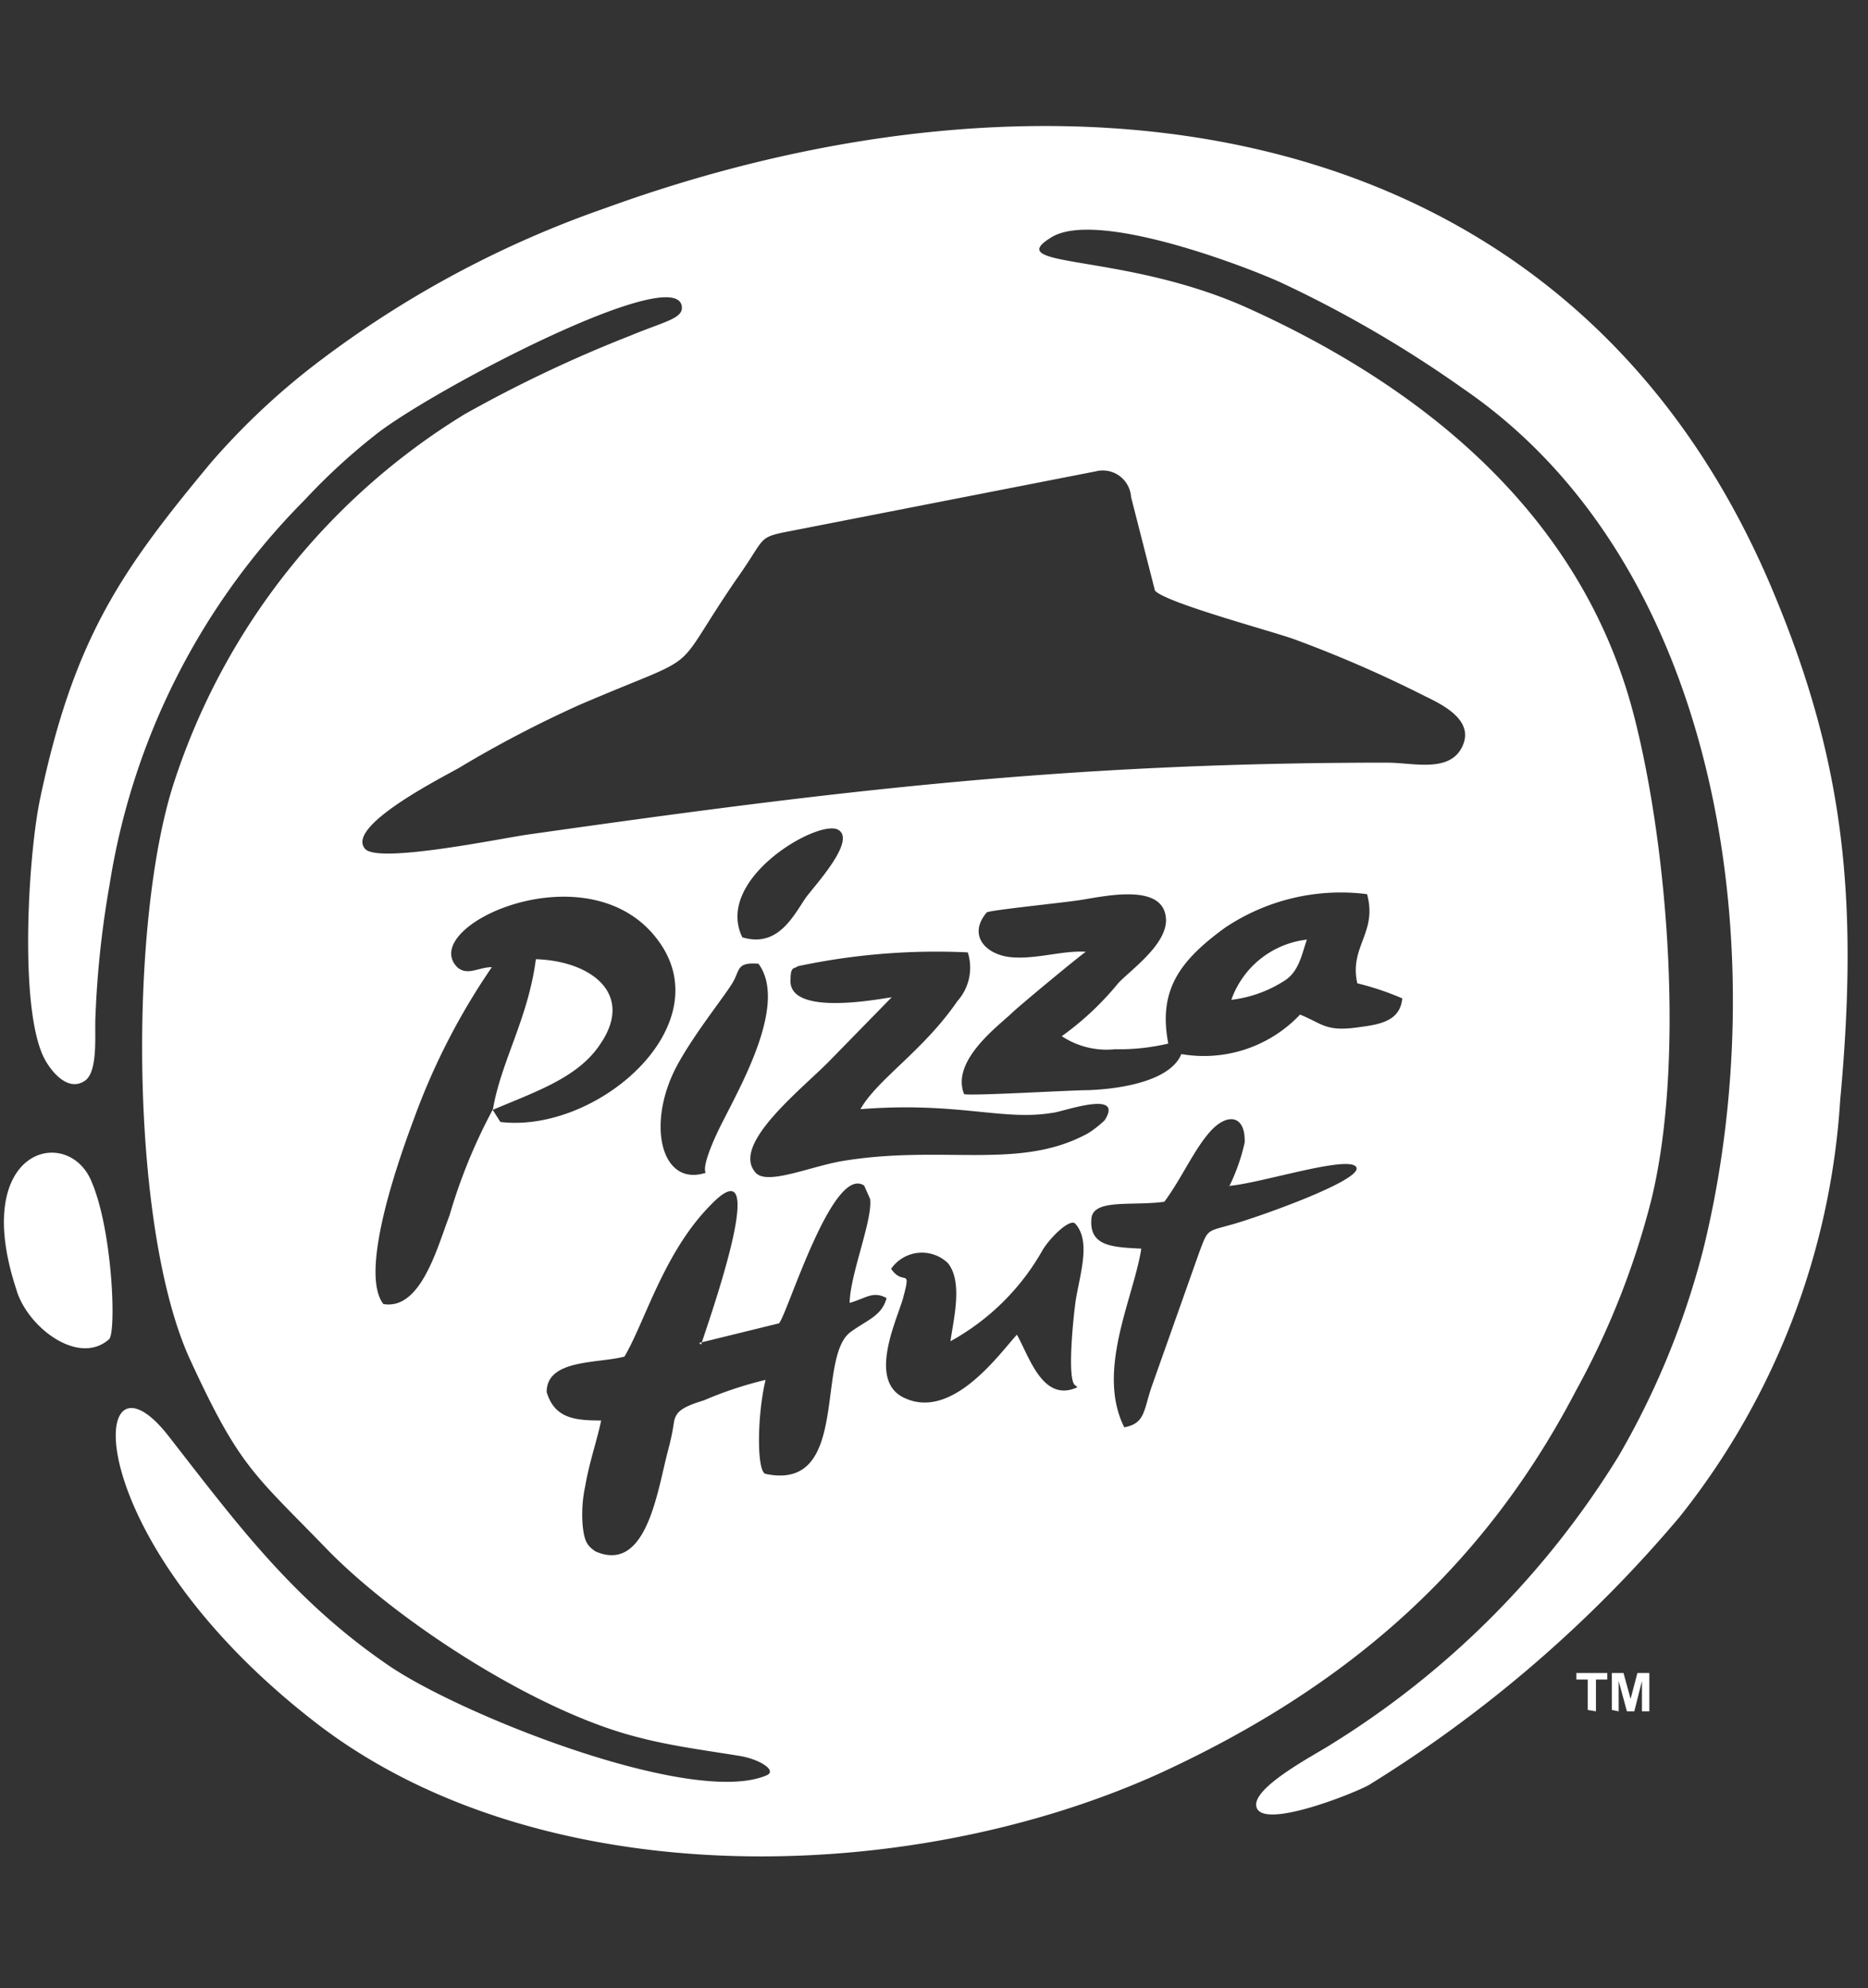
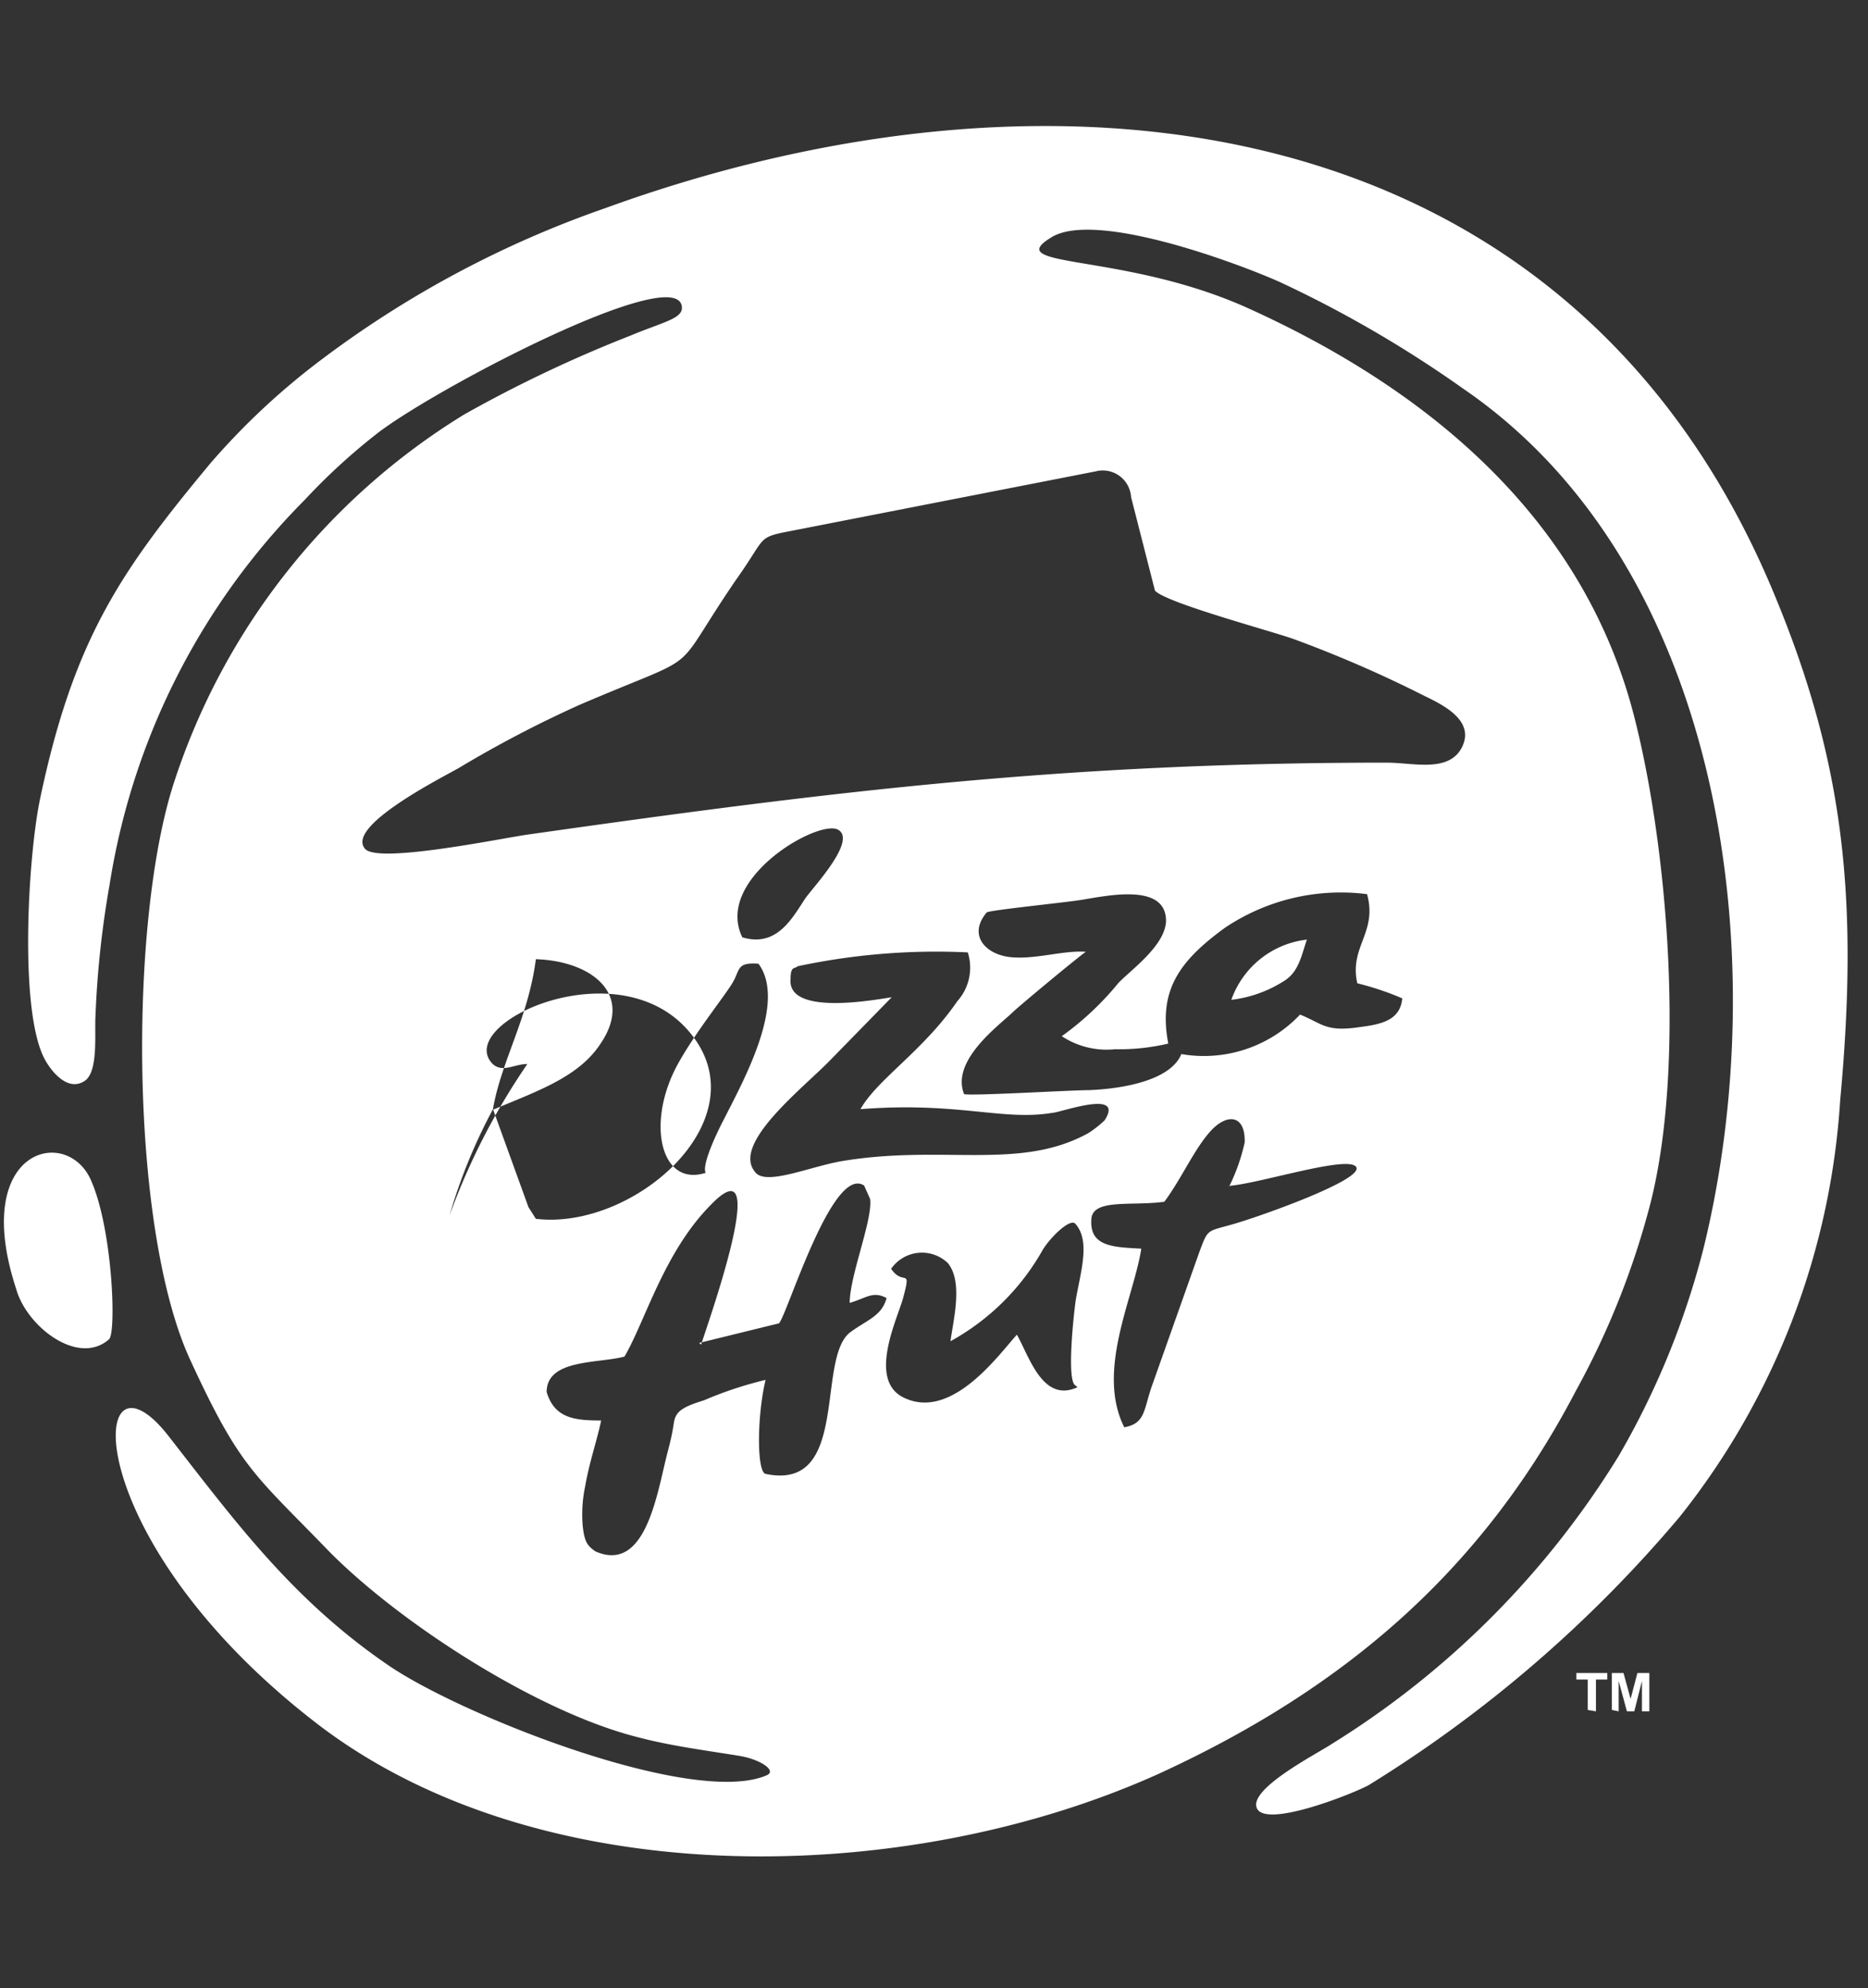
<svg xmlns="http://www.w3.org/2000/svg" id="Layer_1" data-name="Layer 1" viewBox="0 0 65.78 70">
  <rect x="0" y="0" width="65.78" height="70" fill="#333333" stroke="none" />
  <defs>
    <style>.cls-1{fill:#fff;fill-rule:evenodd;}</style>
  </defs>
  <title>PizzaHut</title>
-   <path class="cls-1" d="M37.94,48.84c-1.22.56-1.69-1.07-2.13-1.85-.58.62-2.24,3-3.93,2.24-1.38-.59-.26-2.83-.07-3.56.29-1.09,0-.37-.43-1a1.32,1.32,0,0,1,2-.2c.54.67.19,2,.09,2.75A8.33,8.33,0,0,0,36.72,44c.29-.47,1-1.15,1.16-.9.53.61.16,1.72,0,2.68-.09.65-.32,2.89,0,3ZM24.62,47.28l2.81-.69c.29-.29,1.88-5.6,3-4.85l.21.47c.1.72-.71,2.67-.72,3.66.59-.17.82-.43,1.3-.17-.17.63-.67.76-1.26,1.19-1.25.89,0,5.63-3,5-.32-.07-.3-2.08,0-3.31a13.41,13.41,0,0,0-2.17.72c-.78.24-1,.4-1.06.79s-.1.57-.23,1.07c-.36,1.39-.75,4.24-2.53,3.46-.29-.2-.39-.34-.45-.9a4.75,4.75,0,0,1,.09-1.41c.14-.82.4-1.55.56-2.3-.92,0-1.64-.07-1.92-1,0-1.17,1.81-1,2.74-1.25.72-1.22,1.38-3.64,3-5.3,2.31-2.44-.16,4.39-.3,4.88Zm18.66-5.53c1.08-.08,4.22-1.1,4.48-.66s-3.34,1.72-4.31,2-.9.15-1.22,1l-1.69,4.77c-.27.82-.23,1.26-.95,1.39-1-2,.33-4.55.6-6.29-1-.05-1.81-.08-1.76-1,0-.78,1.39-.49,2.57-.65.6-.8,1.07-1.89,1.65-2.51s1.21-.54,1.18.42a6.74,6.74,0,0,1-.55,1.56Zm-18.43-.46c-1.6.52-2.13-1.81-.94-3.9.63-1.12,1.67-2.4,1.91-2.83s.13-.69.89-.63c1,1.36-.52,4.1-1.22,5.48-.36.69-.77,1.64-.64,1.88Zm5.45-2.24c3.43-.27,5,.42,6.75.13.27,0,2.57-.86,1.85.26a3.78,3.78,0,0,1-.57.45c-2.44,1.35-5.16.38-8.75,1-1.17.22-2.65.87-3,.36-.81-1,1.7-2.94,2.65-3.92l2.17-2.22c-.45.06-3.71.7-3.56-.66,0-.46.16-.33.24-.43a23.42,23.42,0,0,1,6-.49,1.77,1.77,0,0,1-.37,1.72C32.51,37,30.89,38,30.3,39.05Zm-12.94,0a19.19,19.19,0,0,0-1.53,3.74c-.42,1.08-1,3.35-2.33,3.12-.89-1.15.62-5.3,1.08-6.53a23.75,23.75,0,0,1,2.74-5.33c-.47,0-.86.32-1.22,0-1.42-1.45,4.68-4.24,7.09-.92,2.2,3-2.18,6.78-5.57,6.37l-.26-.41ZM47.8,34.62a9.78,9.78,0,0,1,1.58.53c-.07.72-.64.9-1.43,1-1.27.2-1.35-.1-2.17-.43a4.66,4.66,0,0,1-4.18,1.39c-.37.91-2,1.22-3.26,1.27-.64,0-4.13.21-4.39.14-.48-1.19,1.26-2.44,1.72-2.89.26-.25,2.48-2.09,2.57-2.12-.8-.06-1.74.27-2.63.19s-1.55-.77-.86-1.58c.19-.09,2.83-.35,3.4-.45,1-.17,2.89-.54,2.91.73,0,.87-1.23,1.74-1.67,2.2a10.4,10.4,0,0,1-2,1.88,2.86,2.86,0,0,0,1.87.46,7.53,7.53,0,0,0,1.88-.2c-.36-1.87.39-2.91,2-4.08a7.32,7.32,0,0,1,5-1.18c.37,1.35-.62,1.84-.35,3.11ZM26.14,33c-1-2.06,2.68-4.17,3.37-3.79s-.92,2.07-1.16,2.43c-.46.7-1,1.72-2.21,1.36ZM38.53,16.61a1,1,0,0,1,1.3.89l.84,3.29c.34.42,4.08,1.42,4.89,1.71a43.19,43.19,0,0,1,4.6,2c.64.31,1.78.86,1.33,1.79s-1.72.56-2.65.56c-11.35,0-19.47,1-30.31,2.54-1,.15-5.14,1-5.66.51-.76-.79,2.71-2.53,3.3-2.87a40.77,40.77,0,0,1,4.25-2.22c4.55-1.95,3.08-.86,5.5-4.4,1-1.4.76-1.47,1.64-1.66l11-2.15ZM24,10.74c.12.47-.59.57-1.81,1.08a46.67,46.67,0,0,0-5.84,2.77A23.86,23.86,0,0,0,6.14,27.51c-1.61,4.87-1.58,15.74.56,20.37,1.76,3.82,2.24,4,4.89,6.74,2.49,2.52,7.3,5.63,10.83,6.53,1.2.32,2.41.47,3.63.67.72.12,1.32.52.95.68-2.6,1.13-10.86-2.15-13.38-3.91-3.33-2.29-5.32-5-7.66-8-2.87-3.72-3.38,3.46,5.16,10.06,7.84,6.06,20.75,5.83,29.68,1.8,6.54-3,11.38-7.15,14.68-13.46a28.48,28.48,0,0,0,2.65-6.67c1.2-4.78.63-12.35-.58-17.08C55.7,18,49.94,13.54,43.86,10.81,39.53,8.89,35.25,9.45,37,8.37c1.54-1,6.64.92,8.07,1.56a41.46,41.46,0,0,1,6.45,3.75c9.16,6.26,11,20,8.46,30.3A28.57,28.57,0,0,1,57,51.26,31.07,31.07,0,0,1,46.91,61.39c-.54.36-3,1.61-2.64,2.29s3.45-.56,3.94-.84A45.64,45.64,0,0,0,59.15,53.4,26.14,26.14,0,0,0,64.8,38.74c.65-7,.16-11.82-2.28-17.72C55.43,3.75,37.38,1.48,21.28,7.34a36.48,36.48,0,0,0-9.92,5.29,25.05,25.05,0,0,0-3.95,3.68c-3.14,3.78-4.81,6.16-6,11.82-.42,2-.75,7.48.17,9.17.17.32.77,1.18,1.41.75.47-.33.34-1.62.37-2.23a34.19,34.19,0,0,1,.5-4.68A24.63,24.63,0,0,1,10.73,17.6a21.68,21.68,0,0,1,2.63-2.4C15.57,13.55,23.64,9.36,24,10.74ZM3.84,47.15c.26-.23.13-3.82-.62-5.56-.83-2-4.28-1.17-2.65,3.79.37,1.33,2.19,2.73,3.27,1.77Zm13.52-8.08c1.54-.65,3-1.14,3.77-2.3,1.23-1.78-.32-2.94-2.26-3-.27,2.08-1.22,3.59-1.51,5.27Zm26-3.87a4.4,4.4,0,0,0,1.82-.64c.55-.32.64-.89.84-1.48a3.21,3.21,0,0,0-2.66,2.12Zm12.55,25V59.13h-.4V58.9H56.6v.23h-.4v1.12Zm.85,0V58.9h.41l.25.91.24-.91h.42v1.35h-.26V59.18l-.27,1.07h-.26L57,59.18v1.07Z" />
+   <path class="cls-1" d="M37.94,48.84c-1.22.56-1.69-1.07-2.13-1.85-.58.62-2.24,3-3.93,2.24-1.38-.59-.26-2.83-.07-3.56.29-1.09,0-.37-.43-1a1.32,1.32,0,0,1,2-.2c.54.67.19,2,.09,2.75A8.33,8.33,0,0,0,36.72,44c.29-.47,1-1.15,1.16-.9.53.61.16,1.72,0,2.68-.09.65-.32,2.89,0,3ZM24.62,47.28l2.81-.69c.29-.29,1.88-5.6,3-4.85l.21.47c.1.72-.71,2.67-.72,3.66.59-.17.82-.43,1.3-.17-.17.63-.67.76-1.26,1.19-1.25.89,0,5.63-3,5-.32-.07-.3-2.08,0-3.31a13.41,13.41,0,0,0-2.17.72c-.78.24-1,.4-1.06.79s-.1.57-.23,1.07c-.36,1.39-.75,4.24-2.53,3.46-.29-.2-.39-.34-.45-.9a4.75,4.75,0,0,1,.09-1.41c.14-.82.4-1.55.56-2.3-.92,0-1.64-.07-1.92-1,0-1.17,1.81-1,2.74-1.25.72-1.22,1.38-3.64,3-5.3,2.31-2.44-.16,4.39-.3,4.88Zm18.66-5.53c1.08-.08,4.22-1.1,4.48-.66s-3.34,1.72-4.31,2-.9.15-1.22,1l-1.69,4.77c-.27.82-.23,1.26-.95,1.39-1-2,.33-4.55.6-6.29-1-.05-1.81-.08-1.76-1,0-.78,1.39-.49,2.57-.65.6-.8,1.07-1.89,1.65-2.51s1.21-.54,1.18.42a6.74,6.74,0,0,1-.55,1.56Zm-18.43-.46c-1.6.52-2.13-1.81-.94-3.9.63-1.12,1.67-2.4,1.91-2.83s.13-.69.89-.63c1,1.36-.52,4.1-1.22,5.48-.36.69-.77,1.64-.64,1.88Zm5.45-2.24c3.43-.27,5,.42,6.75.13.27,0,2.57-.86,1.85.26a3.78,3.78,0,0,1-.57.45c-2.44,1.35-5.16.38-8.75,1-1.17.22-2.65.87-3,.36-.81-1,1.7-2.94,2.65-3.92l2.17-2.22c-.45.06-3.71.7-3.56-.66,0-.46.16-.33.24-.43a23.42,23.42,0,0,1,6-.49,1.77,1.77,0,0,1-.37,1.72C32.51,37,30.89,38,30.3,39.05Zm-12.94,0a19.19,19.19,0,0,0-1.53,3.74a23.75,23.75,0,0,1,2.74-5.33c-.47,0-.86.32-1.22,0-1.42-1.45,4.68-4.24,7.09-.92,2.2,3-2.18,6.78-5.57,6.37l-.26-.41ZM47.8,34.62a9.78,9.78,0,0,1,1.58.53c-.07.72-.64.9-1.43,1-1.27.2-1.35-.1-2.17-.43a4.66,4.66,0,0,1-4.18,1.39c-.37.91-2,1.22-3.26,1.27-.64,0-4.13.21-4.39.14-.48-1.19,1.26-2.44,1.72-2.89.26-.25,2.48-2.09,2.57-2.12-.8-.06-1.74.27-2.63.19s-1.55-.77-.86-1.58c.19-.09,2.83-.35,3.4-.45,1-.17,2.89-.54,2.91.73,0,.87-1.23,1.74-1.67,2.2a10.4,10.4,0,0,1-2,1.88,2.86,2.86,0,0,0,1.87.46,7.53,7.53,0,0,0,1.88-.2c-.36-1.87.39-2.91,2-4.08a7.32,7.32,0,0,1,5-1.18c.37,1.35-.62,1.84-.35,3.11ZM26.14,33c-1-2.06,2.68-4.17,3.37-3.79s-.92,2.07-1.16,2.43c-.46.7-1,1.72-2.21,1.36ZM38.53,16.61a1,1,0,0,1,1.3.89l.84,3.29c.34.42,4.08,1.42,4.89,1.71a43.19,43.19,0,0,1,4.6,2c.64.31,1.78.86,1.33,1.79s-1.72.56-2.65.56c-11.35,0-19.47,1-30.31,2.54-1,.15-5.14,1-5.66.51-.76-.79,2.71-2.53,3.3-2.87a40.77,40.77,0,0,1,4.25-2.22c4.55-1.95,3.08-.86,5.5-4.4,1-1.4.76-1.47,1.64-1.66l11-2.15ZM24,10.74c.12.47-.59.57-1.81,1.08a46.67,46.67,0,0,0-5.84,2.77A23.86,23.86,0,0,0,6.14,27.51c-1.61,4.87-1.58,15.74.56,20.37,1.76,3.82,2.24,4,4.89,6.74,2.49,2.52,7.3,5.63,10.83,6.53,1.2.32,2.41.47,3.63.67.72.12,1.32.52.95.68-2.6,1.13-10.86-2.15-13.38-3.91-3.33-2.29-5.32-5-7.66-8-2.87-3.72-3.38,3.46,5.16,10.06,7.84,6.06,20.75,5.83,29.68,1.8,6.54-3,11.38-7.15,14.68-13.46a28.48,28.48,0,0,0,2.65-6.67c1.2-4.78.63-12.35-.58-17.08C55.7,18,49.94,13.54,43.86,10.81,39.53,8.89,35.25,9.45,37,8.37c1.54-1,6.64.92,8.07,1.56a41.46,41.46,0,0,1,6.45,3.75c9.16,6.26,11,20,8.46,30.3A28.57,28.57,0,0,1,57,51.26,31.07,31.07,0,0,1,46.91,61.39c-.54.36-3,1.61-2.64,2.29s3.45-.56,3.94-.84A45.64,45.64,0,0,0,59.15,53.4,26.14,26.14,0,0,0,64.8,38.74c.65-7,.16-11.82-2.28-17.72C55.43,3.75,37.38,1.48,21.28,7.34a36.48,36.48,0,0,0-9.92,5.29,25.05,25.05,0,0,0-3.95,3.68c-3.14,3.78-4.81,6.16-6,11.82-.42,2-.75,7.48.17,9.17.17.32.77,1.18,1.41.75.47-.33.34-1.62.37-2.23a34.19,34.19,0,0,1,.5-4.68A24.63,24.63,0,0,1,10.73,17.6a21.68,21.68,0,0,1,2.63-2.4C15.57,13.55,23.64,9.36,24,10.74ZM3.84,47.15c.26-.23.13-3.82-.62-5.56-.83-2-4.28-1.17-2.65,3.79.37,1.33,2.19,2.73,3.27,1.77Zm13.52-8.08c1.54-.65,3-1.14,3.77-2.3,1.23-1.78-.32-2.94-2.26-3-.27,2.08-1.22,3.59-1.51,5.27Zm26-3.87a4.4,4.4,0,0,0,1.82-.64c.55-.32.64-.89.84-1.48a3.21,3.21,0,0,0-2.66,2.12Zm12.55,25V59.13h-.4V58.9H56.6v.23h-.4v1.12Zm.85,0V58.9h.41l.25.91.24-.91h.42v1.35h-.26V59.18l-.27,1.07h-.26L57,59.18v1.07Z" />
</svg>